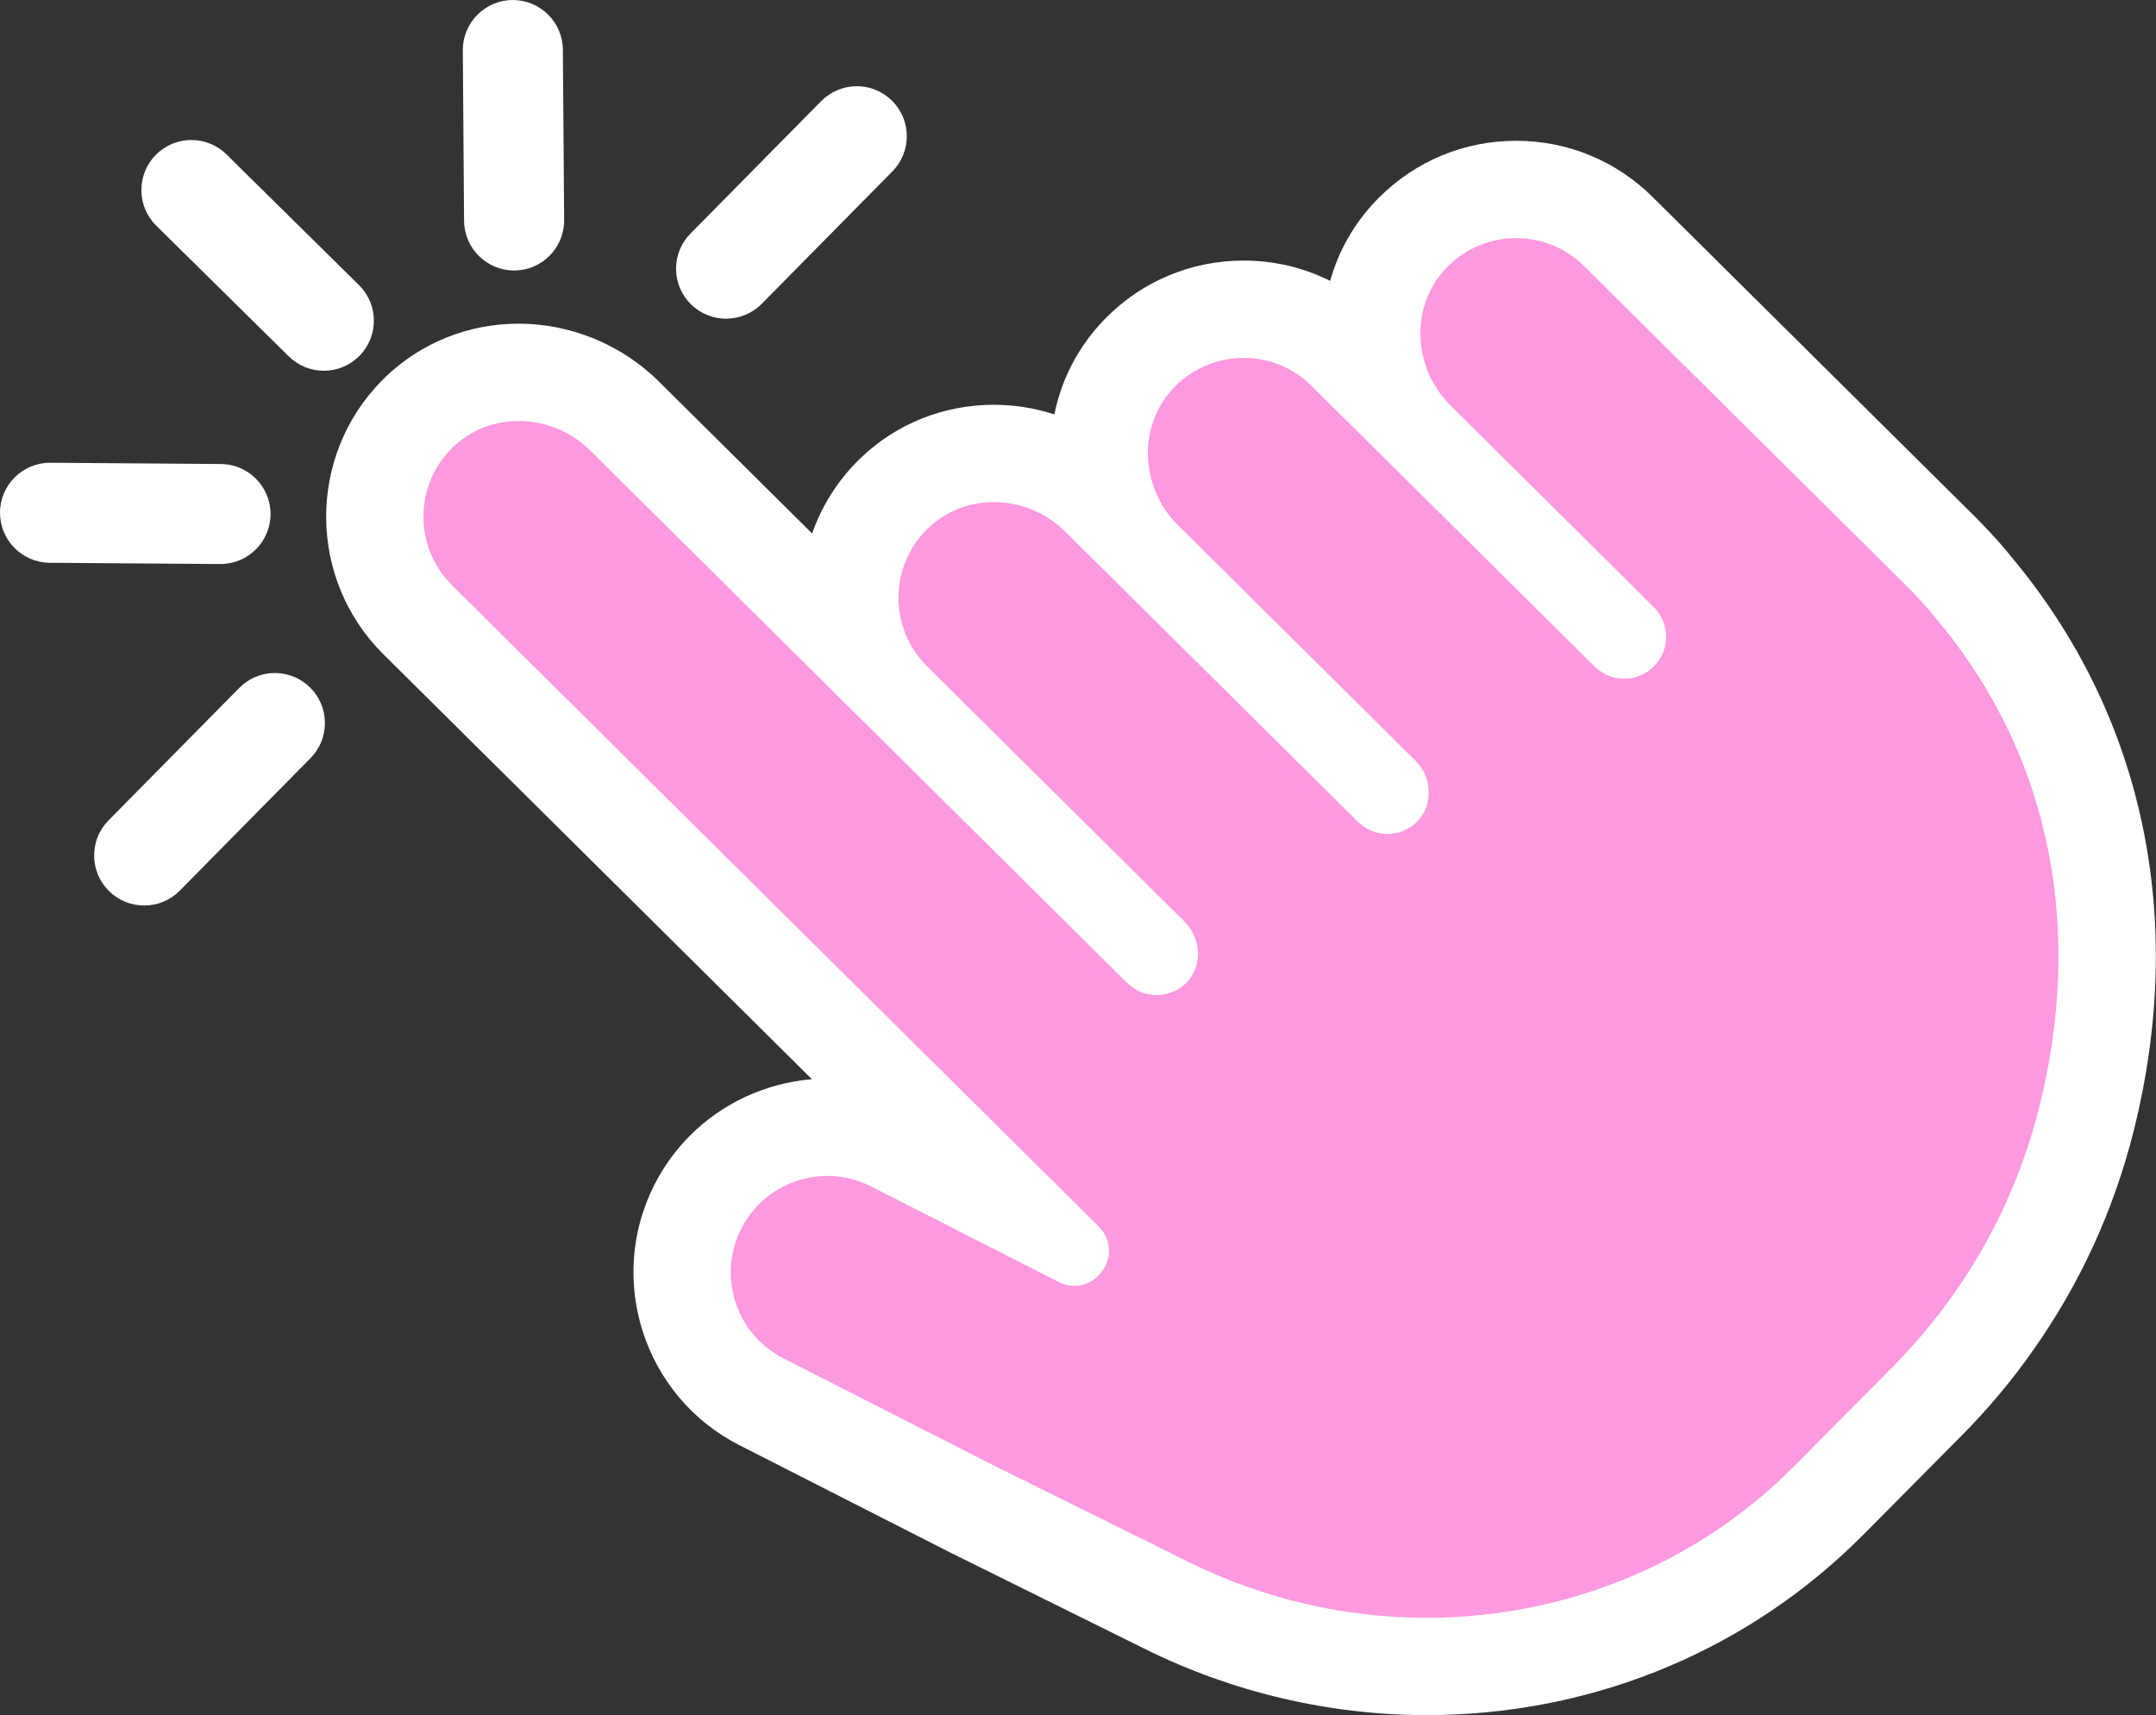
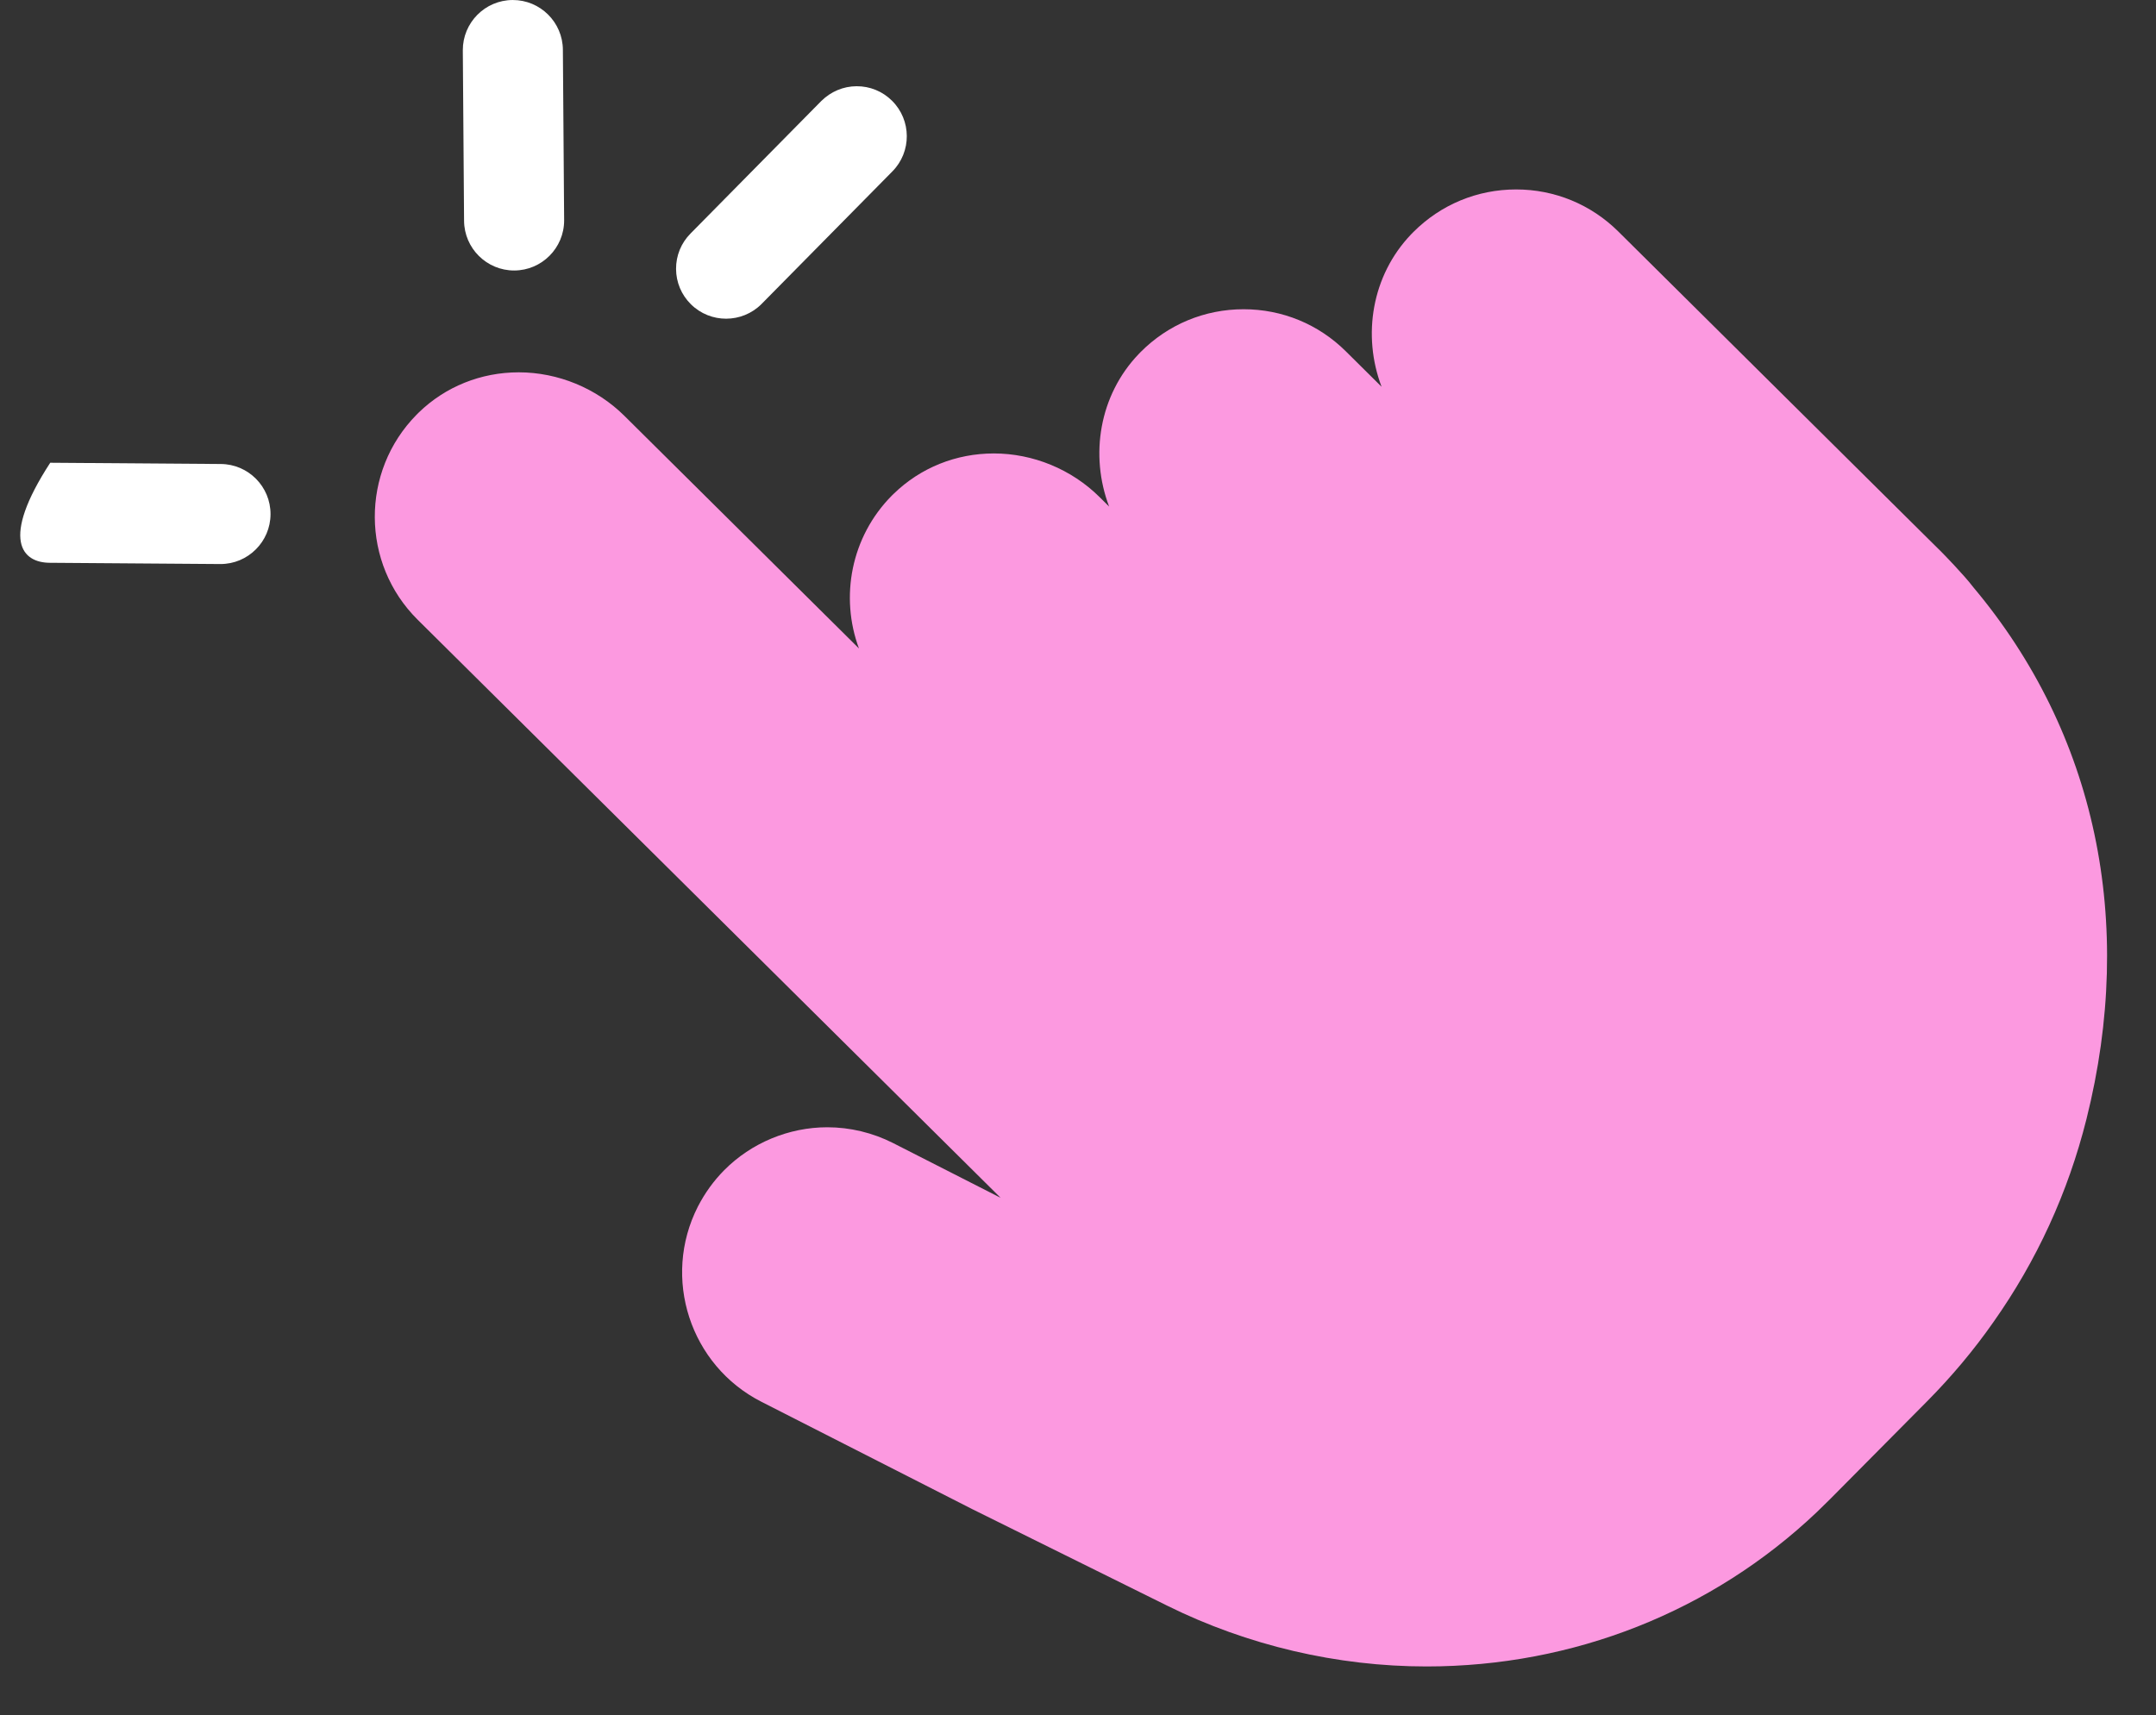
<svg xmlns="http://www.w3.org/2000/svg" fill="#ffffff" height="743" preserveAspectRatio="xMidYMid meet" version="1" viewBox="-0.0 -0.0 933.8 743.0" width="933.8" zoomAndPan="magnify">
  <rect x="-0.0" y="-0.0" width="933.8" height="743.0" fill="#333333" stroke="none" />
  <defs>
    <clipPath id="a">
-       <path d="M 141 60 L 933.73 60 L 933.73 742.98 L 141 742.98 Z M 141 60" />
-     </clipPath>
+       </clipPath>
  </defs>
  <g>
    <g id="change1_1">
      <path d="M 617.848 721.902 C 579.16 721.902 540.344 712.805 505.586 695.598 L 421.125 653.762 L 329.77 607.238 C 298.879 591.504 286.543 553.57 302.266 522.68 C 305.324 516.754 309.145 511.48 313.676 506.91 C 325.387 495.102 341.66 488.328 358.328 488.328 C 368.156 488.328 378.004 490.695 386.812 495.168 L 433.379 518.883 L 180.898 268.465 C 156.32 244.09 156.125 204.27 180.43 179.641 C 180.617 179.449 181.379 178.695 181.379 178.695 C 192.941 167.473 208.32 161.289 224.684 161.289 C 241.672 161.289 258.348 168.16 270.438 180.145 L 372.02 280.895 C 363.773 258.641 368.512 232.609 386.285 214.672 L 387.145 213.844 L 387.141 213.844 C 398.711 202.613 414.094 196.43 430.449 196.43 C 447.438 196.43 464.113 203.305 476.203 215.293 L 480.379 219.434 C 471.941 197.184 476.102 171.254 493.145 153.41 L 493.98 152.547 C 505.879 140.562 521.734 133.961 538.629 133.961 C 555.332 133.961 571.055 140.434 582.902 152.188 L 598.383 167.539 C 589.941 145.285 594.113 119.348 611.188 101.5 C 611.496 101.176 611.824 100.84 612.164 100.508 C 624.047 88.613 639.836 82.066 656.652 82.066 C 673.344 82.066 689.062 88.539 700.918 100.289 L 833.051 231.352 L 840.867 239.09 C 841 239.223 850.402 248.754 854.684 254.398 C 907.715 317.504 925.109 399.32 903.664 484.855 C 895.703 516.602 882.129 546.199 863.316 572.82 C 854.953 584.777 845.273 596.34 834.605 607.102 L 792.633 649.43 C 790.711 651.355 788.816 653.203 786.91 655.027 C 741.484 698.168 681.461 721.902 617.848 721.902" fill="#fc99e0" />
    </g>
    <g clip-path="url(#a)" id="change2_6">
-       <path d="M 656.656 60.988 L 656.648 60.988 C 634.254 60.992 613.23 69.684 597.383 85.48 C 596.727 86.125 596.219 86.652 595.941 86.941 C 586.449 96.863 579.727 108.738 576.113 121.664 C 564.613 115.922 551.852 112.883 538.629 112.883 C 516.074 112.883 494.906 121.695 479.023 137.695 L 478.766 137.957 L 478.512 138.219 L 478.441 138.289 L 478.387 138.352 L 478.191 138.547 L 477.898 138.852 C 466.984 150.281 459.734 164.285 456.672 179.5 C 448.23 176.781 439.375 175.352 430.449 175.352 C 408.648 175.352 388.117 183.598 372.609 198.57 C 372.465 198.715 372.316 198.855 372.168 199 L 371.805 199.344 L 371.316 199.836 C 362.258 208.977 355.734 219.691 351.742 231.098 L 285.281 165.184 C 269.27 149.309 247.184 140.211 224.68 140.211 C 202.809 140.211 182.219 148.508 166.695 163.57 L 166.137 164.113 L 165.969 164.289 C 165.777 164.48 165.594 164.664 165.41 164.852 C 132.977 197.738 133.246 250.891 166.059 283.434 L 351.66 467.52 C 331.785 469.133 312.781 477.879 298.711 492.066 C 292.66 498.172 287.574 505.184 283.586 512.918 L 283.531 513.016 L 283.48 513.117 C 262.488 554.359 278.957 605.008 320.191 626.02 L 411.559 672.547 L 411.98 672.758 L 496.23 714.484 C 533.883 733.129 575.934 742.98 617.844 742.98 C 686.887 742.98 752.066 717.188 801.379 670.352 L 801.43 670.309 L 801.477 670.262 C 803.539 668.289 805.566 666.305 807.496 664.371 L 807.551 664.32 L 807.602 664.27 L 849.57 621.945 C 861.059 610.359 871.488 597.898 880.59 584.906 C 900.879 556.172 915.52 524.234 924.109 489.98 C 947.215 397.84 928.379 309.516 871.07 241.133 C 865.539 234.016 855.879 224.289 855.773 224.188 L 855.695 224.109 L 847.867 216.359 L 817.699 186.438 L 715.77 85.328 C 699.93 69.629 678.938 60.988 656.656 60.988 Z M 656.652 103.148 C 667.293 103.145 677.93 107.18 686.078 115.258 L 788.012 216.371 L 818.211 246.32 L 826.039 254.07 C 828.648 256.668 836.082 264.578 838.145 267.48 C 890.215 329.113 901.867 405.355 883.219 479.727 C 876.062 508.262 863.719 535.73 846.105 560.66 C 838.34 571.754 829.492 582.32 819.637 592.262 L 777.664 634.586 C 775.914 636.34 774.137 638.074 772.348 639.785 C 729.836 680.16 674.215 700.824 617.844 700.824 C 582.848 700.824 547.566 692.863 514.938 676.707 L 430.691 634.98 L 339.332 588.457 C 318.762 577.977 310.582 552.809 321.051 532.242 C 323.098 528.277 325.652 524.77 328.645 521.75 C 336.531 513.797 347.281 509.406 358.328 509.406 C 364.707 509.406 371.188 510.871 377.266 513.961 L 454.07 553.074 L 458.359 555.258 C 460.758 556.48 463.137 557.023 465.387 557.023 C 469.422 557.023 473.062 555.281 475.738 552.582 C 481.074 547.188 482.59 537.996 475.75 531.219 L 195.742 253.5 C 179.371 237.262 179.254 210.773 195.5 194.379 C 195.68 194.191 195.879 194.012 196.059 193.82 C 204.008 186.109 214.312 182.367 224.68 182.367 C 235.863 182.367 247.121 186.715 255.598 195.113 L 488.172 425.785 C 491.723 429.316 496.387 431.082 501.043 431.082 C 505.492 431.035 509.934 429.391 513.398 426.148 C 513.551 426.004 513.691 425.863 513.844 425.719 C 520.934 418.57 520.355 406.516 513.148 399.359 L 401.504 288.633 C 385.129 272.395 385.012 245.902 401.258 229.512 C 401.445 229.336 401.637 229.141 401.824 228.965 C 409.773 221.25 420.078 217.508 430.449 217.508 C 441.629 217.508 452.887 221.852 461.363 230.258 L 588.113 355.984 C 591.68 359.512 596.34 361.266 601 361.277 C 605.438 361.234 609.879 359.594 613.352 356.328 C 613.496 356.203 613.648 356.059 613.781 355.906 C 620.871 348.758 620.297 336.707 613.094 329.562 L 510.176 227.488 C 493.848 211.277 492.496 184.605 508.387 167.969 C 508.578 167.773 508.762 167.586 508.941 167.398 C 517.113 159.16 527.871 155.039 538.629 155.039 C 549.273 155.039 559.918 159.074 568.062 167.152 L 690.648 288.734 C 694.191 292.25 698.816 294.008 703.445 294.008 C 708.121 294.008 712.797 292.211 716.352 288.625 C 723.418 281.5 723.383 270 716.242 262.938 L 628.195 175.598 C 611.852 159.395 610.512 132.699 626.418 116.07 C 626.602 115.883 626.777 115.695 626.965 115.52 C 635.141 107.273 645.898 103.148 656.652 103.148" fill="inherit" />
-     </g>
+       </g>
    <g id="change2_1">
-       <path d="M 82.801 60.656 C 77.043 60.68 71.637 62.934 67.57 67 C 67.547 67.023 67.527 67.043 67.504 67.066 C 59.094 75.551 59.148 89.297 67.637 97.719 L 125.008 154.32 C 129.113 158.395 134.566 160.625 140.355 160.602 C 146.109 160.578 151.516 158.324 155.582 154.258 C 155.605 154.234 155.629 154.215 155.648 154.191 C 159.727 150.082 161.957 144.633 161.934 138.844 C 161.91 133.055 159.633 127.625 155.516 123.539 L 98.148 66.941 C 94.039 62.863 88.59 60.633 82.801 60.656" fill="inherit" />
-     </g>
+       </g>
    <g id="change2_2">
      <path d="M 243.793 21.586 C 243.742 9.637 233.98 -0.043 222.035 0.004 C 210.086 0.055 200.406 9.812 200.453 21.777 L 200.996 95.598 C 201.051 107.547 210.809 117.227 222.758 117.176 C 228.695 117.152 234.074 114.73 237.98 110.824 C 241.926 106.879 244.359 101.422 244.336 95.406 L 243.793 21.586" fill="inherit" />
    </g>
    <g id="change2_3">
-       <path d="M 21.758 200.461 C 9.809 200.41 0.051 210.094 0 222.039 C -0.047 233.988 9.633 243.746 21.566 243.797 L 95.414 244.34 C 101.422 244.367 106.871 241.934 110.816 237.984 C 114.723 234.086 117.148 228.703 117.172 222.762 C 117.223 210.812 107.539 201.055 95.605 201.004 L 21.758 200.461" fill="inherit" />
+       <path d="M 21.758 200.461 C -0.047 233.988 9.633 243.746 21.566 243.797 L 95.414 244.34 C 101.422 244.367 106.871 241.934 110.816 237.984 C 114.723 234.086 117.148 228.703 117.172 222.762 C 117.223 210.812 107.539 201.055 95.605 201.004 L 21.758 200.461" fill="inherit" />
    </g>
    <g id="change2_4">
      <path d="M 371 37.355 C 365.211 37.379 359.848 39.68 355.695 43.773 L 299.098 101.141 C 295.02 105.25 292.789 110.699 292.812 116.488 C 292.84 122.277 295.113 127.707 299.223 131.785 C 307.684 140.176 321.387 140.141 329.812 131.715 C 329.836 131.691 329.855 131.672 329.875 131.648 L 386.477 74.281 C 394.891 65.797 394.832 52.051 386.348 43.637 C 382.238 39.562 376.789 37.328 371 37.355" fill="inherit" />
    </g>
    <g id="change2_5">
-       <path d="M 103.727 297.902 C 103.703 297.922 103.684 297.945 103.66 297.969 L 47.059 355.336 C 42.984 359.445 40.754 364.895 40.777 370.684 C 40.801 376.473 43.078 381.902 47.188 385.98 C 51.297 390.055 56.746 392.285 62.535 392.262 C 68.293 392.238 73.699 389.988 77.773 385.91 C 77.793 385.891 77.816 385.867 77.84 385.848 L 134.438 328.477 C 138.516 324.367 140.746 318.918 140.723 313.133 C 140.699 307.344 138.422 301.91 134.312 297.836 C 130.203 293.758 124.754 291.527 118.965 291.551 C 113.207 291.574 107.805 293.824 103.727 297.902" fill="inherit" />
-     </g>
+       </g>
  </g>
</svg>